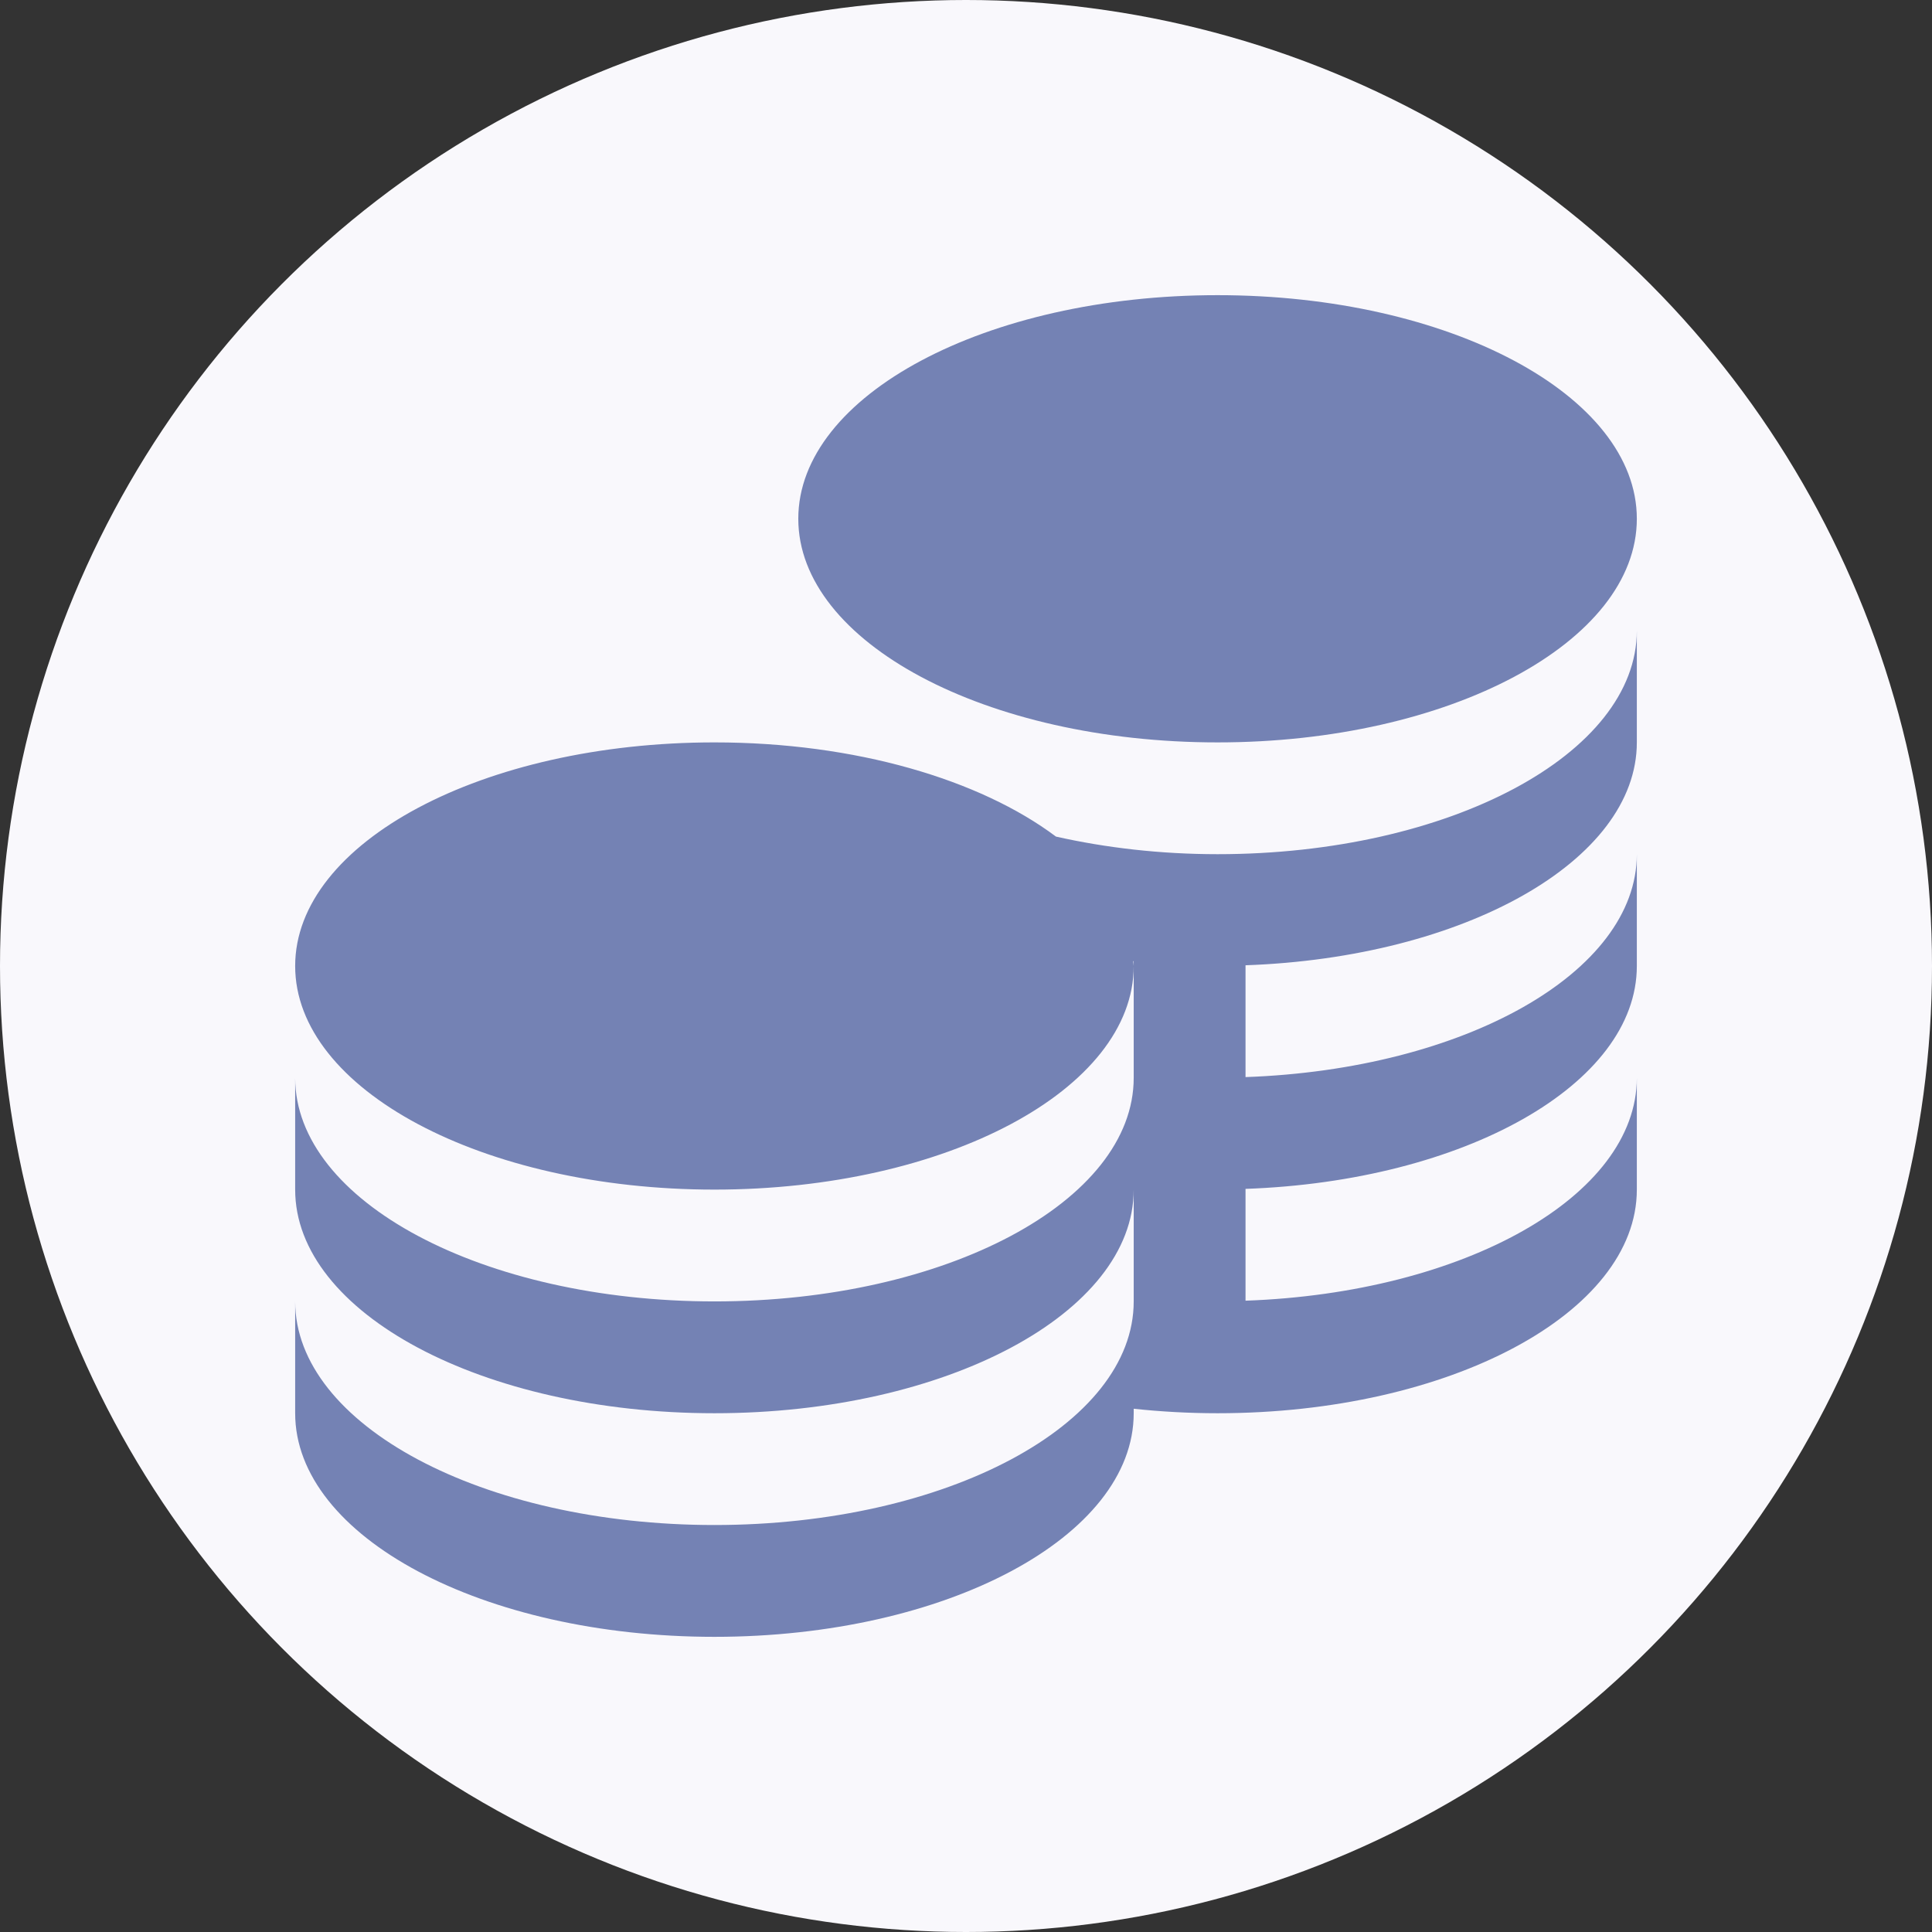
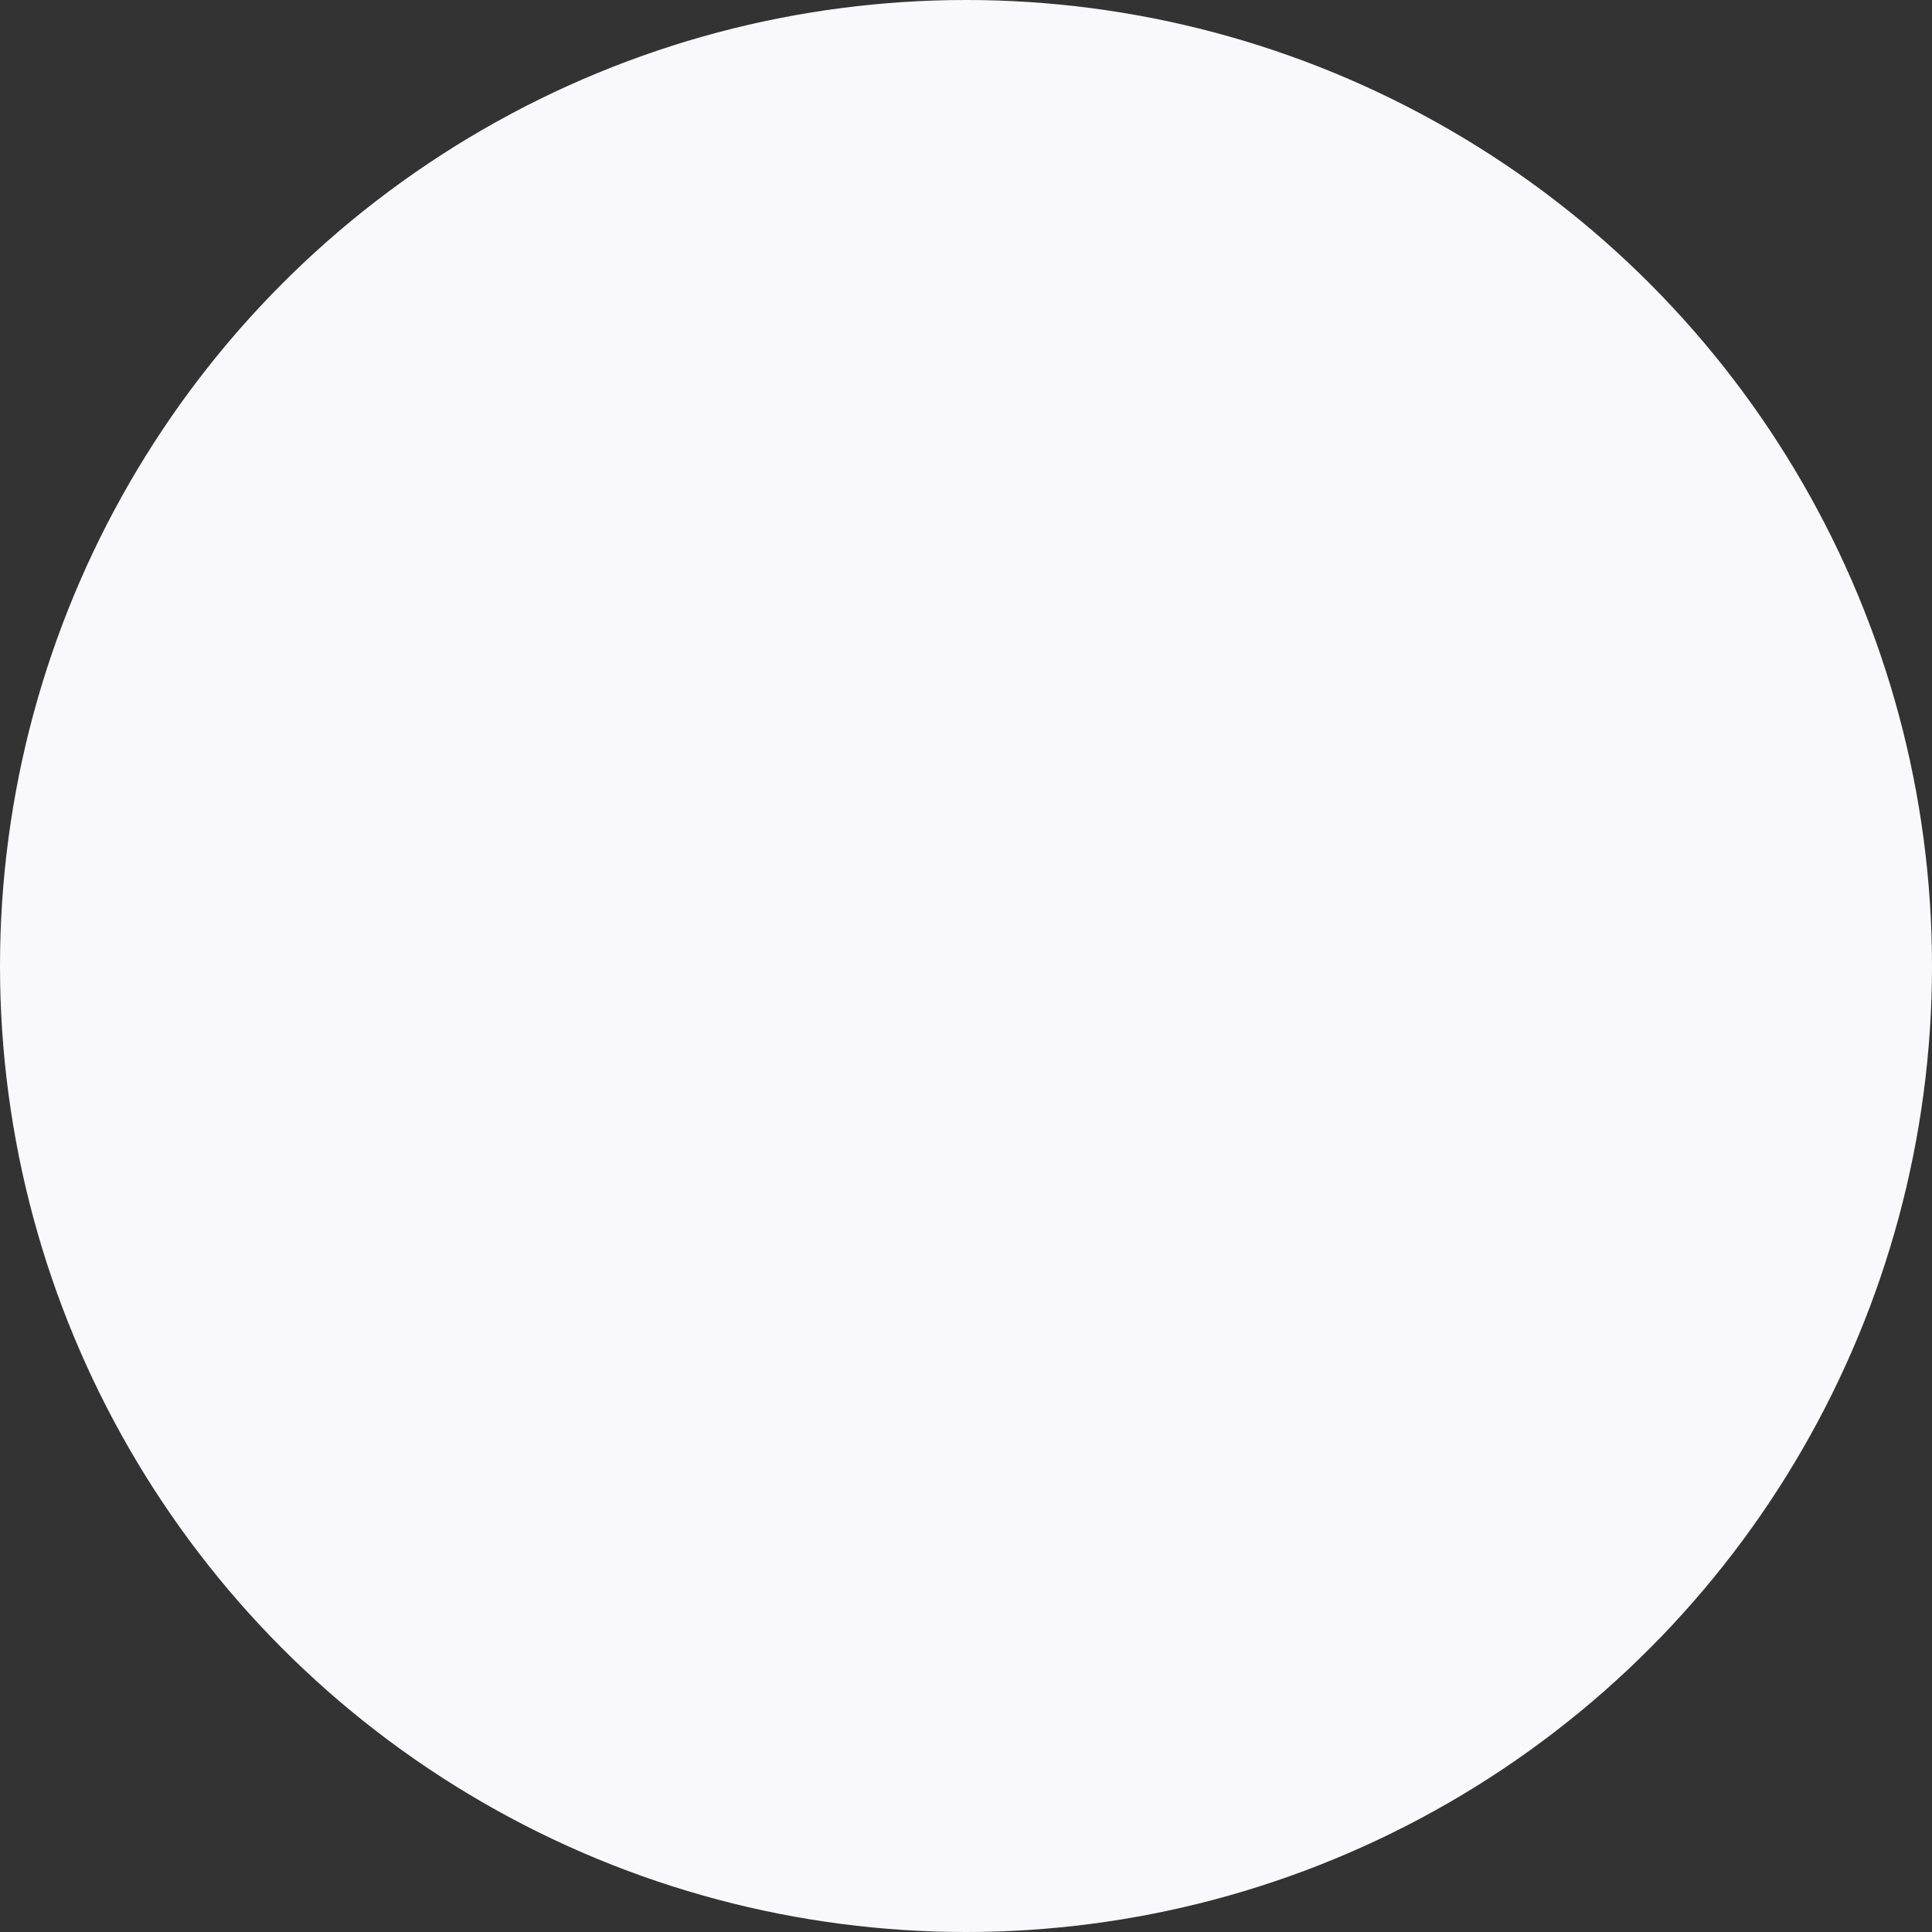
<svg xmlns="http://www.w3.org/2000/svg" width="72" height="72" viewBox="0 0 72 72" fill="none">
  <rect x="0" y="0" width="72" height="72" fill="#333333" stroke="none" />
  <circle cx="36" cy="36" r="36" fill="#F9F8FC" />
  <g clip-path="url(#clip0_39_211)">
    <path d="M29.75 19.333C29.75 14.731 36.746 11 45.375 11C54.004 11 61 14.731 61 19.333C61 23.935 54.004 27.667 45.375 27.667C36.746 27.667 29.75 23.935 29.75 19.333ZM45.375 31.833C43.235 31.833 41.206 31.594 39.352 31.177C36.521 29.054 31.881 27.667 26.625 27.667C17.996 27.667 11 31.398 11 36C11 40.602 17.996 44.333 26.625 44.333C35.254 44.333 42.25 40.602 42.25 36C42.25 35.94 42.235 35.881 42.233 35.821H42.25V40.167C42.25 44.769 35.254 48.5 26.625 48.5C17.996 48.5 11 44.769 11 40.167V44.333C11 48.935 17.996 52.667 26.625 52.667C35.254 52.667 42.25 48.935 42.25 44.333V48.5C42.25 53.102 35.254 56.833 26.625 56.833C17.996 56.833 11 53.102 11 48.5V52.667C11 57.269 17.996 61 26.625 61C35.254 61 42.25 57.269 42.25 52.667V52.5C43.26 52.608 44.304 52.667 45.375 52.667C54.004 52.667 61 48.935 61 44.333V40.167C61 44.581 54.558 48.185 46.417 48.473V44.306C54.558 44.019 61 40.417 61 36V31.833C61 36.248 54.558 39.852 46.417 40.14V35.973C54.558 35.685 61 32.083 61 27.667V23.5C61 28.102 54.004 31.833 45.375 31.833Z" fill="#7482B4" />
  </g>
  <defs>
    <clipPath id="clip0_39_211">
-       <rect width="50" height="50" fill="white" transform="translate(11 11)" />
-     </clipPath>
+       </clipPath>
  </defs>
</svg>